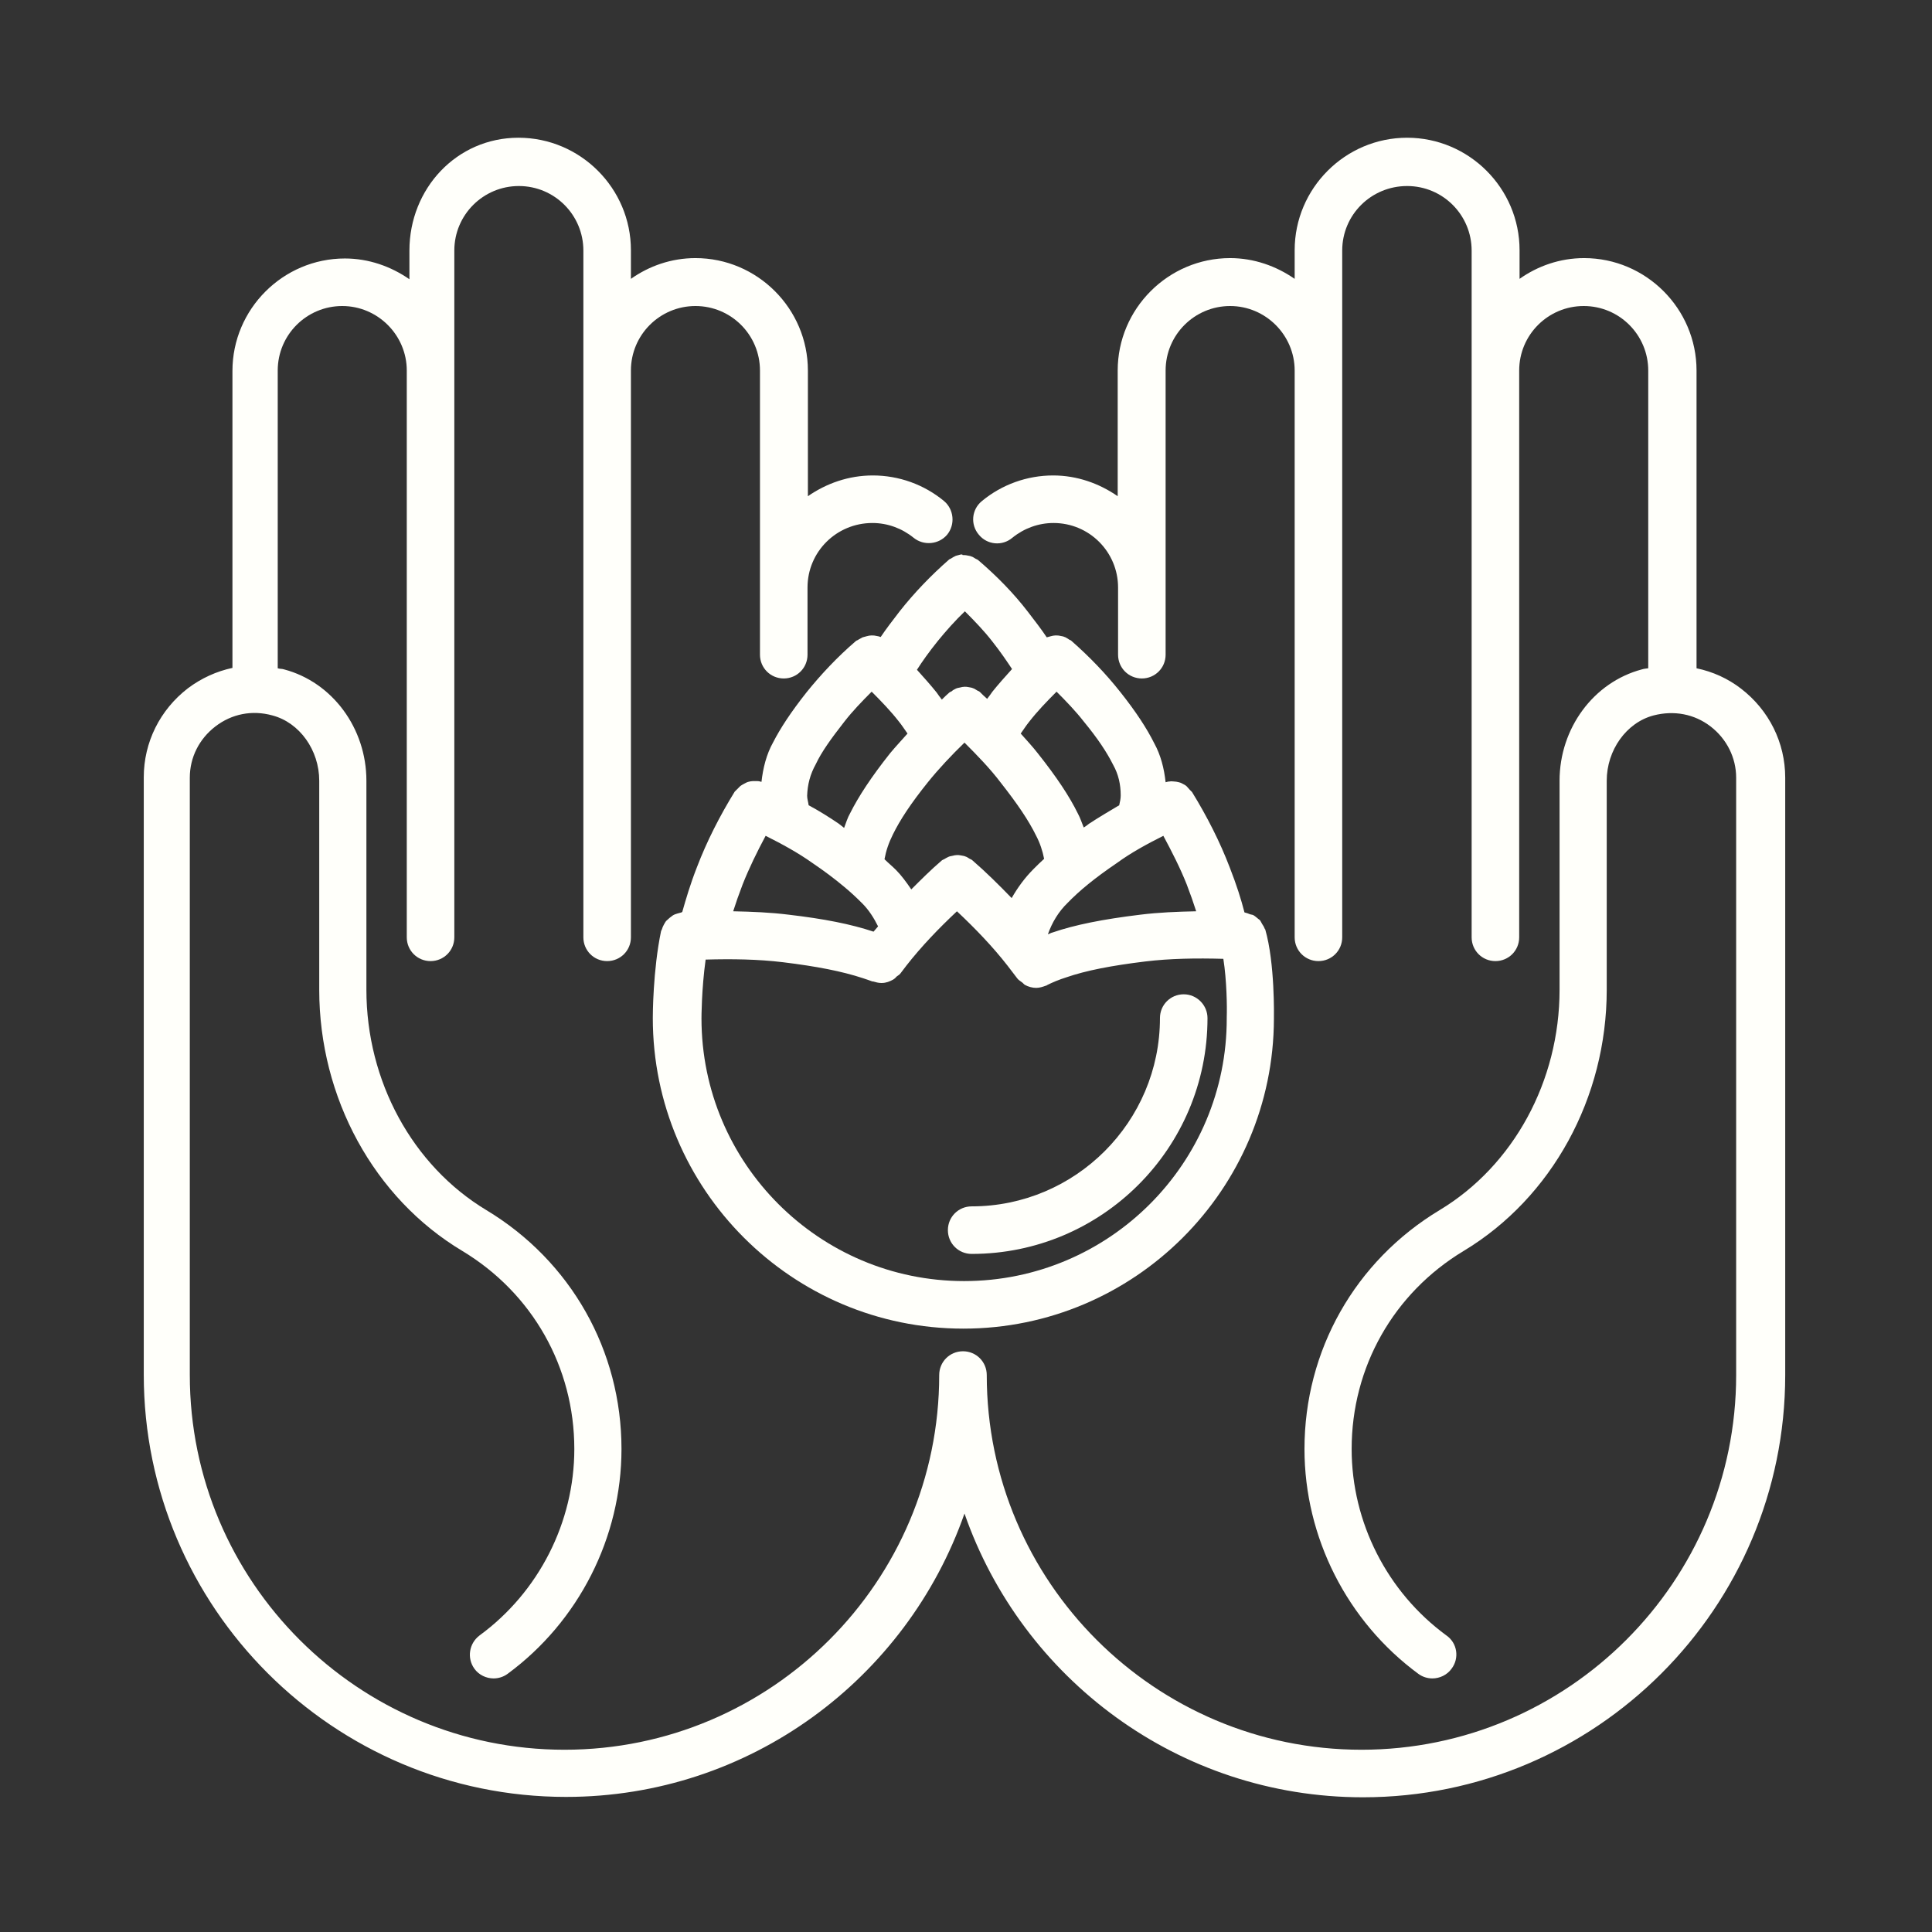
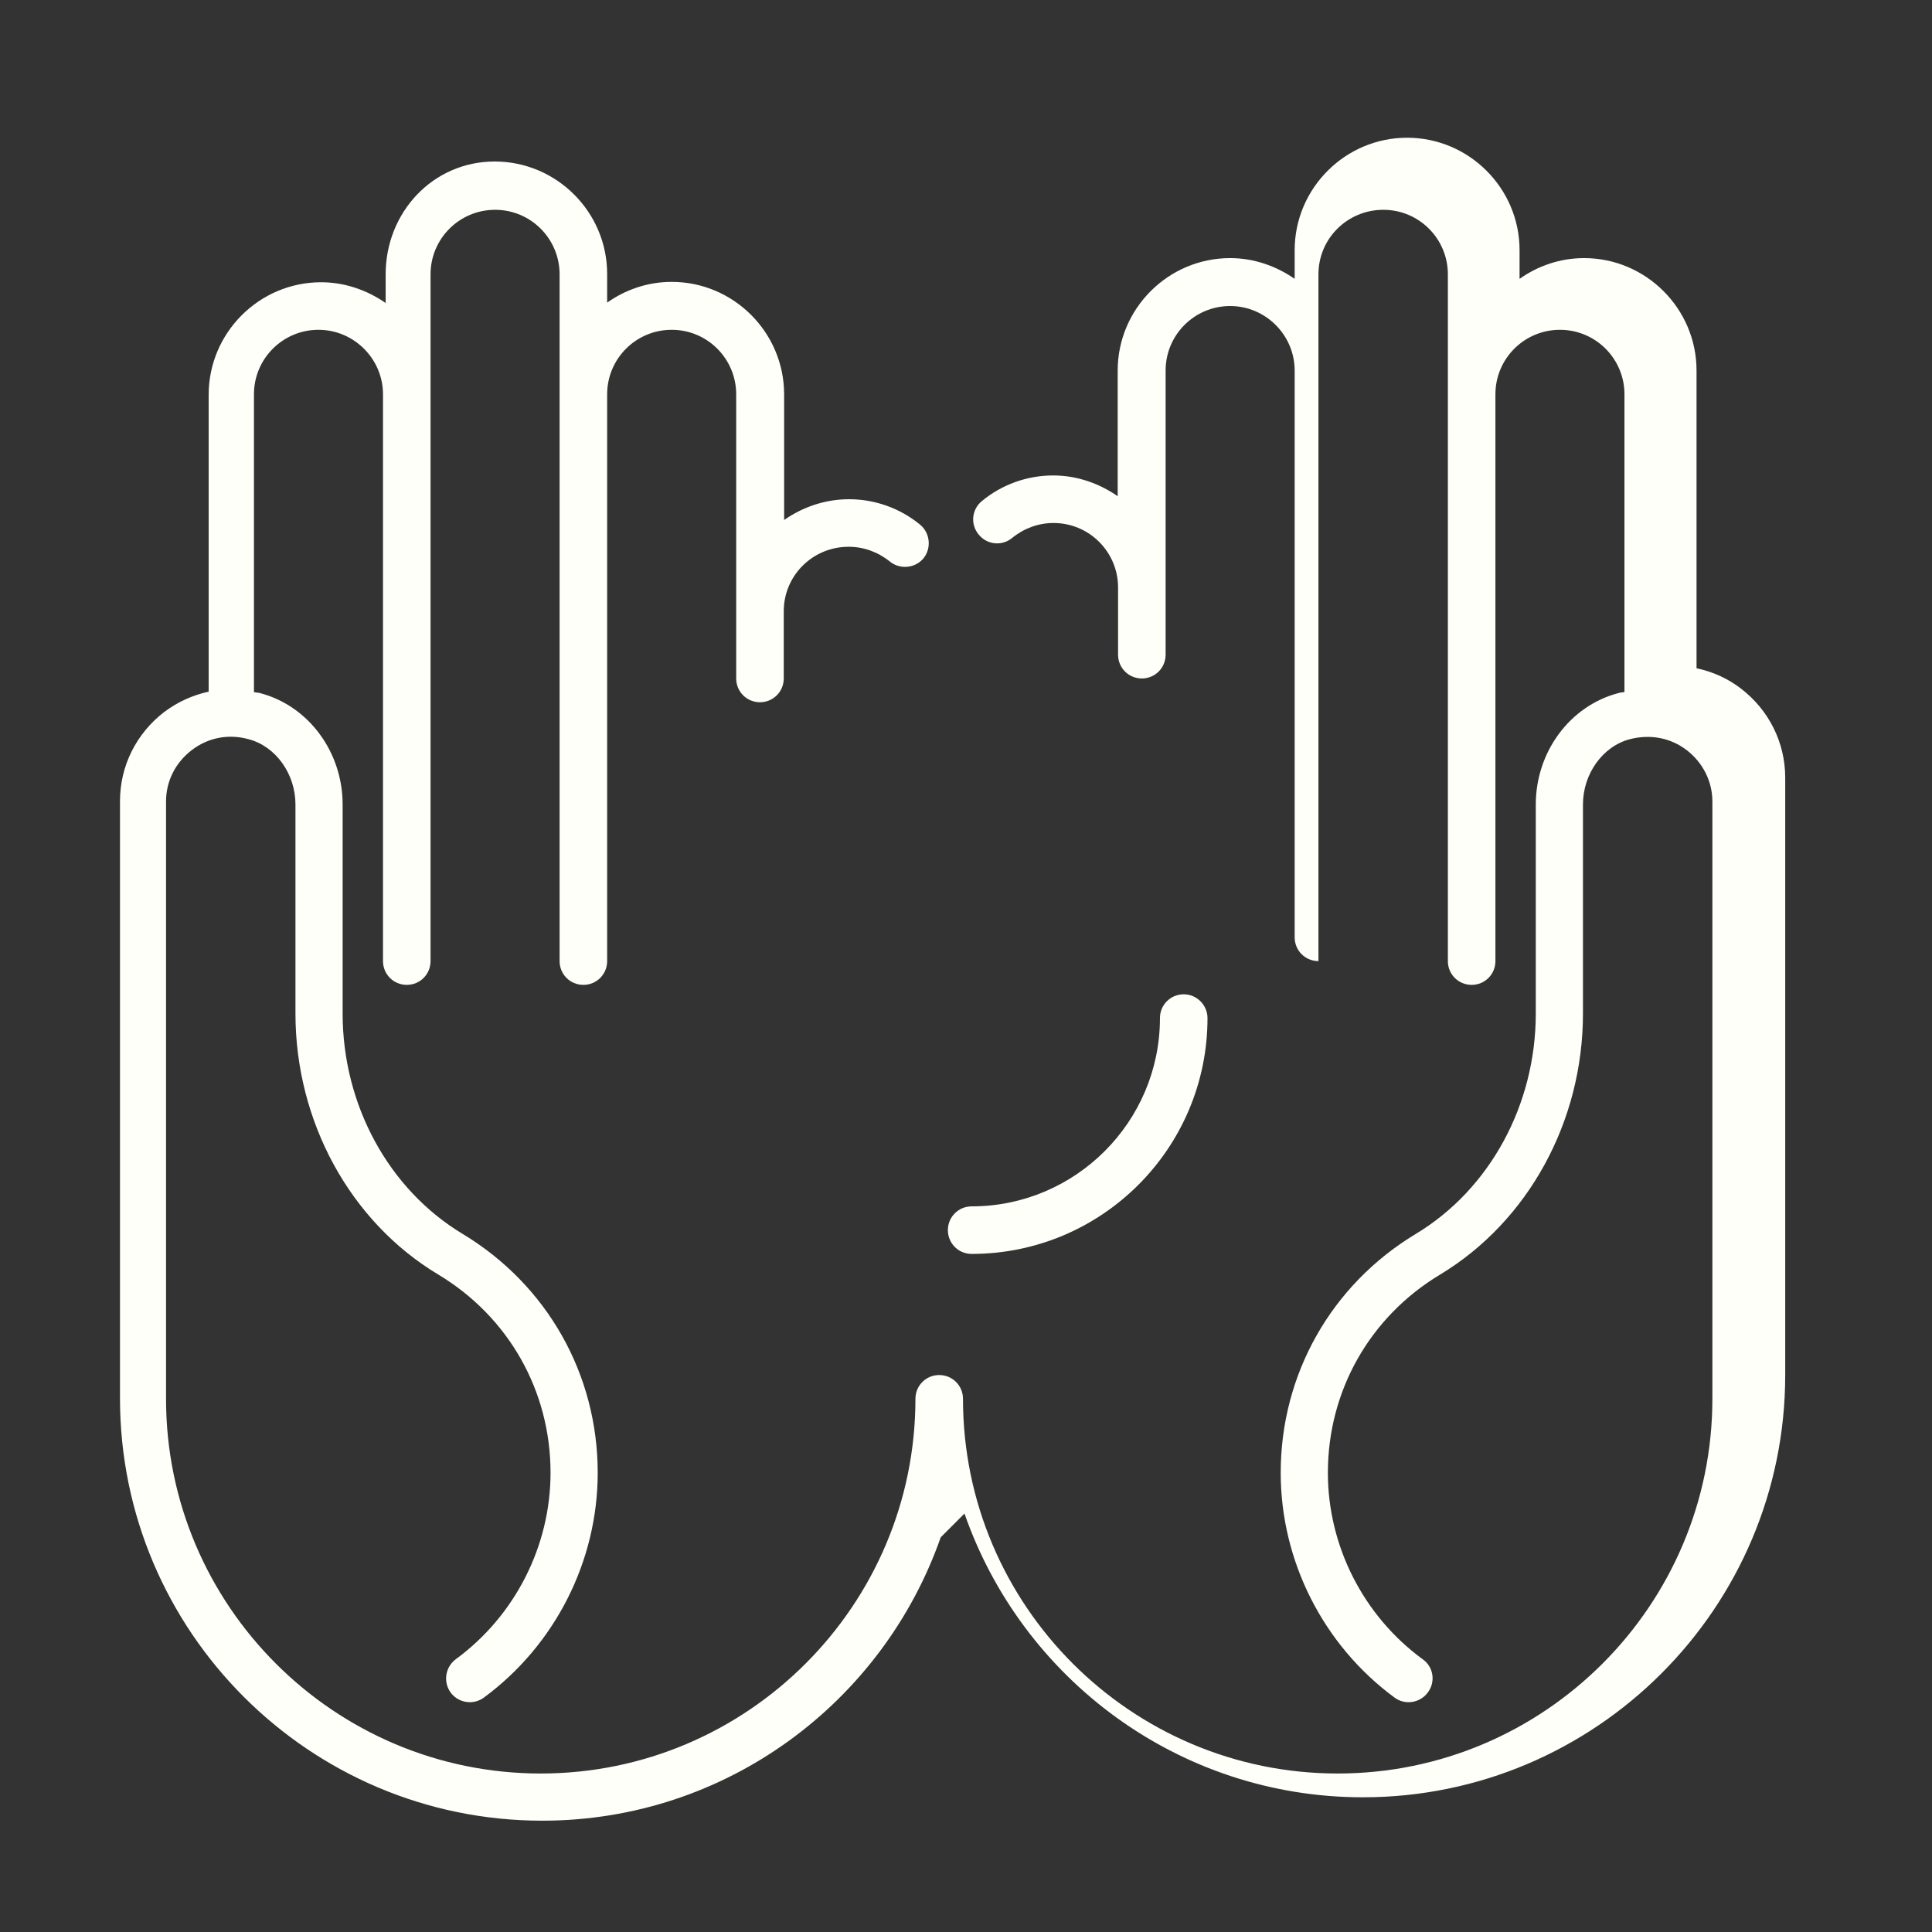
<svg xmlns="http://www.w3.org/2000/svg" enable-background="new 0 0 512 512" viewBox="0 0 512 512">
  <rect x="0" y="0" width="512" height="512" fill="#333333" stroke="none" />
  <g fill="#fffffa">
-     <path d="m254.4 147c-.4.1-.8.2-1.1.3-.4.2-.8.4-1.1.6-.2.2-.5.2-.7.4-4.8 4.2-9.2 8.8-13 13.6-2 2.6-3.7 4.8-5.1 6.9 0 0 0 0-.1 0-.4-.2-.8-.2-1.2-.3s-.8-.1-1.2-.1-.8.1-1.2.2-.8.2-1.1.3c-.4.2-.7.4-1.1.6-.2.2-.5.2-.7.4-4.9 4.2-9.2 8.8-13 13.5-4.2 5.3-7 9.6-8.9 13.3-1.8 3.2-2.7 6.9-3.1 10.5-.4-.1-.7-.2-1.1-.2s-.8 0-1.2 0-.8.1-1.2.2-.7.3-1.1.5-.7.4-1 .6c-.3.3-.6.6-.9.9-.2.2-.4.4-.6.6-4 6.5-7.4 13.2-10 20-1.8 4.6-2.9 8.4-3.9 11.9-.1 0-.1 0-.2.1-.4.1-.7.2-1.1.3s-.9.3-1.2.5-.5.4-.8.6c-.3.3-.7.6-1 .9-.2.3-.4.6-.6 1s-.4.8-.5 1.2c0 .1-.1.2-.2.4-2.2 10.5-2.2 22.6-2.2 23.1 0 45.4 36.9 82.3 82.3 82.3 45.3 0 82.2-36.8 82.3-82.1 0-.6.3-14.7-2.3-23.7 0 0-.1-.1-.1-.1-.2-.5-.4-.9-.7-1.3-.2-.3-.3-.6-.5-.9s-.5-.4-.8-.7c-.4-.3-.7-.6-1.1-.8-.2-.1-.5-.1-.8-.2-.5-.2-1-.4-1.5-.5-.9-3.5-2.1-7.3-3.9-11.9-2.6-6.8-6-13.5-10-20-.2-.2-.4-.4-.6-.6-.3-.3-.5-.6-.8-.9s-.7-.5-1.1-.7c-.3-.2-.6-.3-1-.4s-.9-.2-1.3-.2-.7-.1-1.1 0c-.4 0-.7.1-1.1.2-.4-3.7-1.3-7.2-3-10.3-2-4-4.8-8.3-9-13.6-3.8-4.8-8.1-9.3-13-13.6-.2-.2-.5-.2-.7-.4-.4-.2-.7-.5-1.1-.6-.4-.2-.8-.2-1.2-.3s-.8-.1-1.2-.1-.8.1-1.2.2-.8.2-1.1.3c-1.4-2.1-3.1-4.3-5.1-6.9-3.7-4.8-8.1-9.3-13-13.5-.2-.2-.5-.3-.7-.4-.4-.2-.7-.5-1.1-.6-.4-.2-.8-.2-1.2-.3s-.8-.1-1.2-.1c0-.2-.3-.2-.7-.1zm10.8 60.4c4.4 5.6 7.4 10 9.4 14.1 1 1.9 1.7 4 2.1 6.1-1 .9-1.9 1.8-2.8 2.7-2.3 2.3-4.2 4.9-5.8 7.7-3.3-3.4-6.7-6.8-10.4-10-.2-.2-.5-.3-.7-.4-.4-.2-.7-.5-1.1-.6-.4-.2-.8-.2-1.2-.3s-.8-.1-1.1-.1c-.4 0-.8.1-1.2.2s-.7.1-1.1.3-.8.4-1.1.6c-.2.1-.5.2-.7.4-2.8 2.4-5.4 5-8 7.6-1.3-1.9-2.6-3.7-4.1-5.2-.9-.9-2-1.8-3-2.8.4-2.2 1.1-4.3 2.2-6.5 1.9-3.9 4.8-8.3 9.3-13.9 2.9-3.6 6.2-7.1 9.7-10.5 3.4 3.4 6.8 6.9 9.6 10.6zm43.1 14.1c2.3 4.3 4.5 8.6 6.2 12.9 1 2.6 1.8 4.9 2.5 7.1-5 .1-10 .3-14.8.9-9.9 1.2-17.4 2.7-23.2 4.7-.5.1-.9.4-1.3.5 1.1-3.1 2.8-6 5.3-8.4 3-3.1 7.1-6.5 13-10.5 3.7-2.7 7.9-5 12.3-7.2zm-99.3 20.9c-4.8-.6-9.7-.8-14.7-.9.7-2.2 1.5-4.5 2.5-7.1 1.7-4.3 3.8-8.6 6.1-12.9 4.4 2.2 8.6 4.5 12.4 7.2 3.1 2.1 5.9 4.2 8.4 6.3 1.7 1.4 3.2 2.8 4.8 4.4 1.8 1.8 3.1 3.9 4.2 6.1-.4.5-.8.9-1.2 1.4-6-2-13.1-3.4-22.5-4.5zm7.2-39.9c1.5-3.2 4-6.7 7.6-11.3 2.1-2.7 4.6-5.3 7.2-7.9 2.6 2.6 5.1 5.2 7.2 7.9.9 1.1 1.5 2.1 2.3 3.2-1.5 1.7-3.1 3.4-4.6 5.2-5 6.3-8.4 11.5-10.6 15.9-.7 1.2-1.1 2.6-1.6 3.9-.5-.4-.9-.7-1.4-1.1-2.5-1.7-5.2-3.4-8-4.9-.1-.8-.4-1.7-.4-2.5.1-3 .8-5.7 2.3-8.4zm39.3 137c-38.4 0-69.6-31.2-69.6-69.6 0-.1 0-7.7 1.1-15.6 7-.2 13.9-.1 20.5.7 9 1.1 15.6 2.4 21.1 4.2.9.3 1.8.6 2.6.9h.2c.7.2 1.4.4 2.1.4h.1.1c1.1 0 2.1-.4 3-.9.3-.2.6-.4.8-.7.3-.3.8-.5 1.1-.9l1.6-2.1c3.9-5 8.5-9.8 13.4-14.4 4.9 4.6 9.5 9.4 13.4 14.4l2.6 3.4c.3.4.8.7 1.2 1 .3.2.5.5.8.7.9.5 2 .8 3 .8.9 0 1.8-.3 2.6-.6.1 0 .2 0 .2-.1 1.6-.8 3.3-1.5 5.2-2.1 5.2-1.8 11.9-3.1 20.9-4.2 6.6-.8 13.6-.9 20.7-.7.9 5.7 1 12.7.9 15.5v.1.1c.1 38.4-31.1 69.7-69.6 69.7zm39.5-136.8c1.4 2.5 2 5.2 2 8.1 0 .9-.2 1.7-.4 2.6-2.7 1.6-5.4 3.2-8 4.9-.5.4-.9.7-1.4 1-.5-1.2-.9-2.5-1.5-3.6-2.3-4.7-5.7-9.8-10.7-16.1-1.4-1.8-3-3.5-4.5-5.2.8-1.1 1.4-2.1 2.3-3.2 2.1-2.7 4.6-5.3 7.2-7.9 2.6 2.6 5.1 5.2 7.2 7.9 3.7 4.5 6.1 8.1 7.8 11.5zm-26.8-25.4c-1.8 2-3.6 4-5.2 6-.5.7-.9 1.3-1.4 1.9-.7-.6-1.3-1.2-1.9-1.8-.2-.2-.5-.3-.7-.4-.4-.2-.7-.5-1.1-.6-.4-.2-.8-.2-1.2-.3s-.7-.1-1.1-.1-.8.1-1.2.2-.7.1-1.1.3-.8.4-1.1.7c-.2.1-.5.2-.7.4-.7.6-1.3 1.2-1.9 1.8-.5-.6-.9-1.2-1.4-1.9-1.6-2-3.4-4-5.2-6 1.4-2.2 3.1-4.6 5.5-7.6 2.2-2.7 4.6-5.4 7.2-7.9 2.6 2.6 5.1 5.2 7.2 7.9 2.3 2.9 3.9 5.3 5.3 7.4z" />
    <path d="m313.7 263.5c-3.5 0-6.3 2.8-6.3 6.3 0 27.5-22.4 49.9-49.9 49.9-3.5 0-6.3 2.8-6.3 6.3s2.8 6.3 6.3 6.3c34.5 0 62.5-28 62.5-62.5 0-3.4-2.8-6.3-6.3-6.3z" />
-     <path d="m255.6 401.1c15.2 43.7 56.7 75.2 105.6 75.2 61.7 0 111.9-50.2 111.9-111.9v-158.3c0-9.3-4.3-17.9-11.7-23.6-3.5-2.7-7.5-4.5-11.8-5.4v-78.9c0-16.4-13.4-29.8-29.8-29.8-6.4 0-12.3 2.1-17.1 5.5v-7.6c0-16.4-13.4-29.8-29.8-29.8s-29.8 13.4-29.8 29.8v7.6c-4.9-3.4-10.8-5.5-17.1-5.5-16.4 0-29.8 13.4-29.8 29.8v33.3c-4.9-3.4-10.8-5.5-17.1-5.5-6.9 0-13.6 2.4-18.9 6.8-2.7 2.2-3.1 6.2-.8 8.9 2.2 2.7 6.2 3.1 8.9.8 3.1-2.5 6.9-3.9 10.9-3.9 9.5 0 17.1 7.7 17.1 17.1v17.8c0 3.5 2.8 6.3 6.3 6.3s6.3-2.8 6.3-6.3v-75.3c0-9.5 7.7-17.1 17.1-17.1s17.1 7.7 17.1 17.1v106.6 43.6c0 3.5 2.8 6.3 6.3 6.3s6.3-2.8 6.3-6.3v-43.6-106.6-31.8c0-9.5 7.7-17.1 17.2-17.1s17.1 7.7 17.1 17.1v31.8 106.6 43.6c0 3.5 2.8 6.3 6.3 6.3s6.3-2.8 6.3-6.3v-43.6-106.6c0-9.5 7.7-17.1 17.1-17.1 9.5 0 17.1 7.7 17.1 17.1v78.9c-.6.1-1.1.1-1.7.3-12.8 3.4-21.8 15.6-21.8 29.5v55.4c0 24.2-12.2 46.6-31.8 58.4-22.4 13.5-35.8 37.2-35.8 63.3 0 23.4 11.3 45.7 30.2 59.6 1.1.8 2.4 1.2 3.7 1.2 1.9 0 3.9-.9 5.1-2.6 2.1-2.8 1.5-6.8-1.4-8.8-15.7-11.5-25.1-30-25.1-49.4 0-21.7 11.1-41.3 29.7-52.5 23.4-14.1 37.9-40.6 37.9-69.2v-55.4c0-8.1 5.2-15.4 12.4-17.3 5.4-1.4 10.8-.4 15.1 2.9s6.8 8.3 6.8 13.6v158.3c0 54.7-44.5 99.3-99.3 99.3-54.7 0-99.3-44.5-99.3-99.3 0-3.5-2.8-6.3-6.3-6.3s-6.3 2.8-6.3 6.3c0 54.7-44.5 99.3-99.3 99.3-54.7 0-99.3-44.5-99.3-99.3v-158.3c0-5.4 2.5-10.3 6.8-13.6s9.7-4.4 15.1-2.9c7.2 1.9 12.4 9.2 12.4 17.3v55.4c0 28.6 14.5 55.2 37.9 69.2 18.6 11.2 29.7 30.8 29.7 52.5 0 19.4-9.4 37.9-25.1 49.4-2.8 2.1-3.4 6-1.4 8.8 1.2 1.7 3.2 2.6 5.1 2.6 1.3 0 2.6-.4 3.7-1.2 18.9-13.9 30.2-36.2 30.2-59.6 0-26.1-13.4-49.8-35.8-63.3-19.6-11.8-31.8-34.2-31.8-58.4v-55.4c0-13.9-9-26.1-21.8-29.5-.6-.2-1.1-.1-1.7-.3v-78.9c0-9.5 7.7-17.1 17.1-17.1s17.1 7.7 17.1 17.1v106.6 43.6c0 3.5 2.8 6.3 6.3 6.3s6.3-2.8 6.3-6.3v-43.6-106.6-31.8c0-9.5 7.7-17.1 17.1-17.1 9.5 0 17.1 7.7 17.1 17.1v31.8 106.6 43.6c0 3.5 2.8 6.3 6.3 6.3s6.3-2.8 6.3-6.3v-43.6-106.6c0-9.5 7.7-17.1 17.1-17.1 9.5 0 17.1 7.7 17.1 17.1v75.3c0 3.5 2.8 6.3 6.3 6.3s6.3-2.8 6.3-6.3v-17.8c0-9.5 7.7-17.1 17.2-17.1 4 0 7.8 1.4 10.9 3.9 2.7 2.2 6.7 1.8 8.9-.8 2.2-2.7 1.8-6.7-.8-8.9-5.3-4.4-12-6.8-18.9-6.8-6.4 0-12.3 2.1-17.2 5.5v-33.3c0-16.4-13.4-29.8-29.8-29.8-6.4 0-12.3 2.1-17.1 5.5v-7.6c0-16.4-13.4-29.8-29.8-29.8s-28.9 13.5-28.9 29.9v7.6c-4.9-3.4-10.8-5.5-17.1-5.5-16.4 0-29.8 13.4-29.8 29.8v78.7c-4.2.9-8.2 2.7-11.8 5.4-7.4 5.7-11.7 14.3-11.7 23.6v158.3c0 61.7 50.2 111.9 111.9 111.9 48.8 0 90.3-31.4 105.6-75.1z" />
+     <path d="m255.6 401.1c15.2 43.7 56.7 75.2 105.6 75.2 61.7 0 111.9-50.2 111.9-111.9v-158.3c0-9.3-4.3-17.9-11.7-23.6-3.5-2.7-7.5-4.5-11.8-5.4v-78.9c0-16.4-13.4-29.8-29.8-29.8-6.4 0-12.3 2.1-17.1 5.5v-7.6c0-16.4-13.4-29.8-29.8-29.8s-29.8 13.4-29.8 29.8v7.6c-4.9-3.4-10.8-5.5-17.1-5.5-16.4 0-29.8 13.4-29.8 29.8v33.3c-4.9-3.4-10.8-5.5-17.1-5.5-6.9 0-13.6 2.4-18.9 6.8-2.7 2.2-3.1 6.2-.8 8.9 2.2 2.7 6.2 3.1 8.9.8 3.1-2.5 6.9-3.9 10.9-3.9 9.5 0 17.1 7.7 17.1 17.1v17.8c0 3.5 2.8 6.3 6.3 6.3s6.3-2.8 6.3-6.3v-75.3c0-9.5 7.7-17.1 17.1-17.1s17.1 7.7 17.1 17.1v106.6 43.6c0 3.5 2.8 6.3 6.3 6.3v-43.6-106.6-31.8c0-9.5 7.7-17.1 17.2-17.1s17.1 7.7 17.1 17.1v31.8 106.6 43.6c0 3.5 2.8 6.3 6.3 6.3s6.3-2.8 6.3-6.3v-43.6-106.6c0-9.5 7.7-17.1 17.1-17.1 9.5 0 17.1 7.7 17.1 17.1v78.9c-.6.1-1.1.1-1.7.3-12.8 3.4-21.8 15.6-21.8 29.5v55.4c0 24.2-12.2 46.6-31.8 58.4-22.4 13.5-35.8 37.2-35.8 63.3 0 23.4 11.3 45.7 30.2 59.6 1.1.8 2.4 1.2 3.7 1.2 1.9 0 3.9-.9 5.1-2.6 2.1-2.8 1.5-6.8-1.4-8.8-15.7-11.5-25.1-30-25.1-49.4 0-21.7 11.1-41.3 29.7-52.5 23.4-14.1 37.9-40.6 37.9-69.2v-55.4c0-8.1 5.2-15.4 12.4-17.3 5.4-1.4 10.8-.4 15.1 2.9s6.8 8.3 6.8 13.6v158.3c0 54.7-44.5 99.3-99.3 99.3-54.7 0-99.3-44.5-99.3-99.3 0-3.5-2.8-6.3-6.3-6.3s-6.3 2.8-6.3 6.3c0 54.7-44.5 99.3-99.3 99.3-54.7 0-99.3-44.5-99.3-99.3v-158.3c0-5.4 2.5-10.3 6.8-13.6s9.7-4.4 15.1-2.9c7.2 1.9 12.4 9.2 12.4 17.3v55.4c0 28.6 14.5 55.2 37.9 69.2 18.6 11.2 29.7 30.8 29.7 52.5 0 19.4-9.4 37.9-25.1 49.4-2.8 2.1-3.4 6-1.4 8.8 1.2 1.7 3.2 2.6 5.1 2.6 1.3 0 2.6-.4 3.7-1.2 18.9-13.9 30.2-36.2 30.2-59.6 0-26.1-13.4-49.8-35.8-63.3-19.6-11.8-31.8-34.2-31.8-58.4v-55.4c0-13.9-9-26.1-21.8-29.5-.6-.2-1.1-.1-1.7-.3v-78.9c0-9.5 7.7-17.1 17.1-17.1s17.1 7.7 17.1 17.1v106.6 43.6c0 3.5 2.8 6.3 6.3 6.3s6.3-2.8 6.3-6.3v-43.6-106.6-31.8c0-9.5 7.7-17.1 17.1-17.1 9.5 0 17.1 7.7 17.1 17.1v31.8 106.6 43.6c0 3.5 2.8 6.3 6.3 6.3s6.3-2.8 6.3-6.3v-43.6-106.6c0-9.5 7.7-17.1 17.1-17.1 9.5 0 17.1 7.7 17.1 17.1v75.3c0 3.5 2.8 6.3 6.3 6.3s6.3-2.8 6.3-6.3v-17.8c0-9.5 7.7-17.1 17.2-17.1 4 0 7.8 1.4 10.9 3.9 2.7 2.2 6.7 1.8 8.9-.8 2.2-2.7 1.8-6.7-.8-8.9-5.3-4.4-12-6.8-18.9-6.8-6.4 0-12.3 2.1-17.2 5.5v-33.3c0-16.4-13.4-29.8-29.8-29.8-6.4 0-12.3 2.1-17.1 5.5v-7.6c0-16.4-13.4-29.8-29.8-29.8s-28.9 13.5-28.9 29.9v7.6c-4.9-3.4-10.8-5.5-17.1-5.5-16.4 0-29.8 13.4-29.8 29.8v78.7c-4.2.9-8.2 2.7-11.8 5.4-7.4 5.7-11.7 14.3-11.7 23.6v158.3c0 61.7 50.2 111.9 111.9 111.9 48.8 0 90.3-31.4 105.6-75.1z" />
  </g>
</svg>